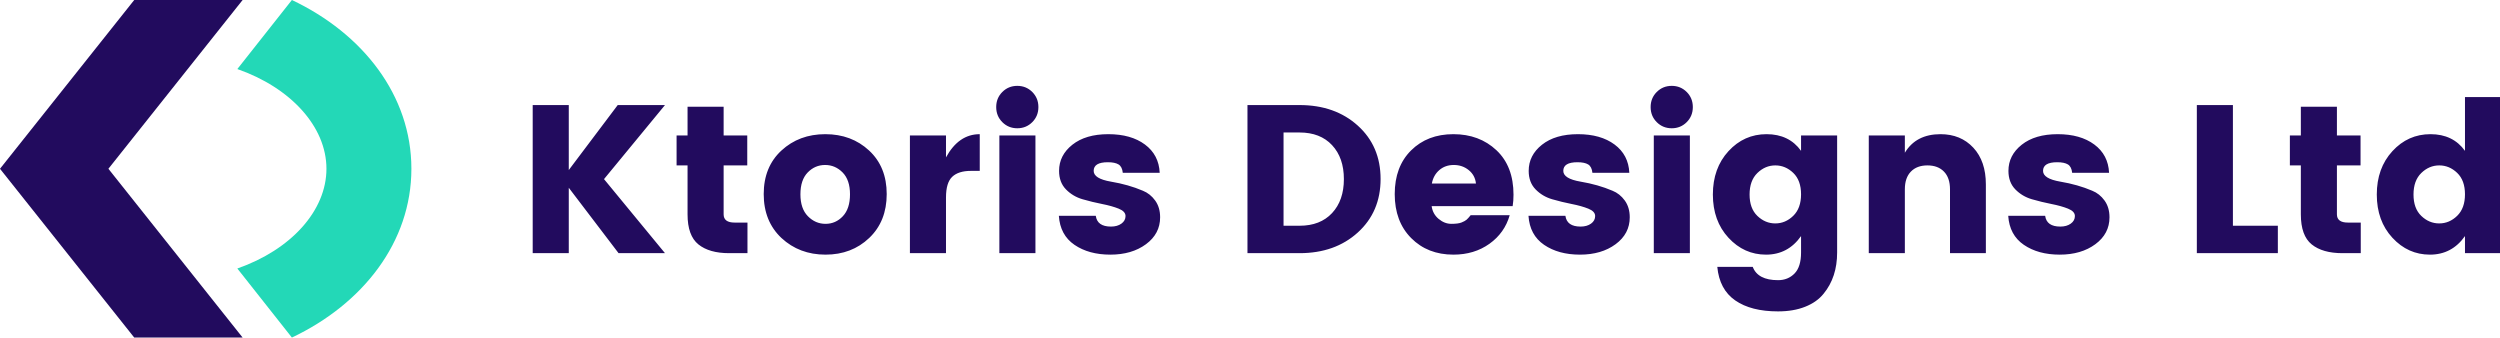
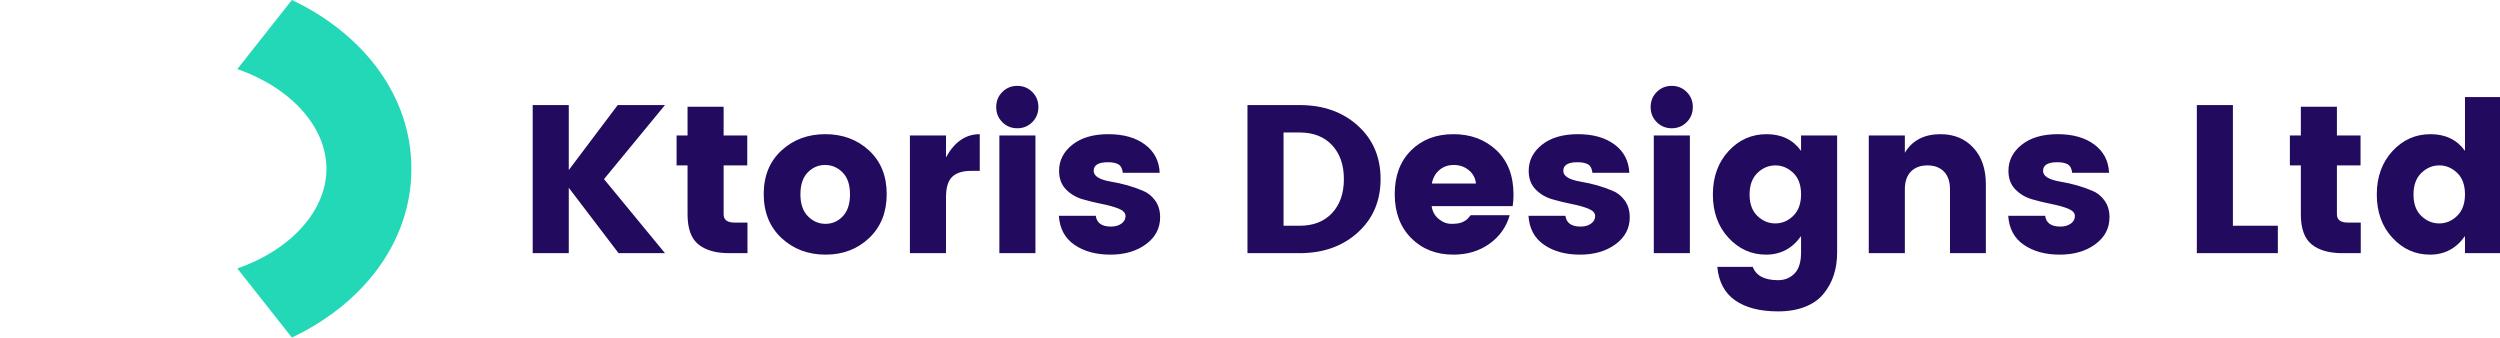
<svg xmlns="http://www.w3.org/2000/svg" width="474px" height="64px" viewBox="0 0 474 64" version="1.1">
  <title>logo-ktoris-design</title>
  <g id="logo-ktoris-design" stroke="none" stroke-width="1" fill="none" fill-rule="evenodd">
-     <path d="M46,0 L20.552,31.999 L46,64 L25.449,64 L0,32 L25.449,0 L46,0 Z" id="Combined-Shape" fill="#220B5E" />
    <path d="M78,32 C78,45.892 68.815,57.62 55.344,64 L45,50.908 C55.134,47.369 61.894,39.971 61.894,32 C61.894,24.028 55.133,16.631 44.999,13.091 L55.344,-0 C68.815,6.38 78,18.108 78,32 Z" id="Combined-Shape" fill="#23D8B7" fill-rule="nonzero" />
    <path d="M107.84,48 L107.84,35.6 L117.28,48 L126.08,48 L114.52,33.96 L126.08,19.92 L117.12,19.92 L107.84,32.24 L107.84,19.92 L101,19.92 L101,48 L107.84,48 Z M141.72,48 L141.72,42.2 L139.28,42.2 C137.893,42.2 137.2,41.68 137.2,40.64 L137.2,40.64 L137.2,31.36 L141.68,31.36 L141.68,25.68 L137.2,25.68 L137.2,20.24 L130.36,20.24 L130.36,25.68 L128.28,25.68 L128.28,31.36 L130.36,31.36 L130.36,40.64 C130.36,43.333 131.047,45.233 132.42,46.34 C133.793,47.447 135.733,48 138.24,48 L138.24,48 L141.72,48 Z M156.52,48.28 C159.827,48.28 162.587,47.227 164.8,45.12 C167.013,43.013 168.12,40.24 168.12,36.8 C168.12,33.36 167.007,30.607 164.78,28.54 C162.553,26.473 159.787,25.44 156.48,25.44 C153.173,25.44 150.4,26.473 148.16,28.54 C145.92,30.607 144.8,33.36 144.8,36.8 C144.8,40.24 145.92,43.013 148.16,45.12 C150.427,47.227 153.213,48.28 156.52,48.28 Z M156.52,42.44 C155.24,42.44 154.127,41.96 153.18,41 C152.233,40.04 151.76,38.653 151.76,36.84 C151.76,35.027 152.22,33.647 153.14,32.7 C154.06,31.753 155.16,31.28 156.44,31.28 C157.72,31.28 158.827,31.753 159.76,32.7 C160.693,33.647 161.16,35.027 161.16,36.84 C161.16,38.653 160.707,40.04 159.8,41 C158.893,41.96 157.8,42.44 156.52,42.44 Z M179.36,48 L179.36,37.44 C179.36,35.573 179.753,34.267 180.54,33.52 C181.327,32.773 182.507,32.4 184.08,32.4 L184.08,32.4 L185.76,32.4 L185.76,25.44 C183.093,25.44 180.96,26.907 179.36,29.84 L179.36,29.84 L179.36,25.68 L172.52,25.68 L172.52,48 L179.36,48 Z M192.88,24.32 C194,24.32 194.947,23.933 195.72,23.16 C196.493,22.387 196.88,21.433 196.88,20.3 C196.88,19.167 196.493,18.213 195.72,17.44 C194.947,16.667 194,16.28 192.88,16.28 C191.76,16.28 190.813,16.667 190.04,17.44 C189.267,18.213 188.88,19.167 188.88,20.3 C188.88,21.433 189.267,22.387 190.04,23.16 C190.813,23.933 191.76,24.32 192.88,24.32 Z M196.32,48 L196.32,25.68 L189.48,25.68 L189.48,48 L196.32,48 Z M210.52,48.28 C213.24,48.28 215.493,47.62 217.28,46.3 C219.067,44.98 219.96,43.28 219.96,41.2 C219.96,39.947 219.647,38.887 219.02,38.02 C218.393,37.153 217.613,36.533 216.68,36.16 C214.867,35.387 212.853,34.813 210.64,34.44 C208.453,34.067 207.36,33.387 207.36,32.4 C207.36,31.307 208.253,30.76 210.04,30.76 C210.947,30.76 211.627,30.9 212.08,31.18 C212.533,31.46 212.8,31.987 212.88,32.76 L212.88,32.76 L219.88,32.76 C219.773,30.493 218.84,28.707 217.08,27.4 C215.32,26.093 213.007,25.44 210.14,25.44 C207.273,25.44 205,26.107 203.32,27.44 C201.64,28.773 200.8,30.427 200.8,32.4 C200.8,33.84 201.233,35.007 202.1,35.9 C202.967,36.793 204.02,37.42 205.26,37.78 C206.5,38.14 207.733,38.44 208.96,38.68 C210.187,38.92 211.233,39.213 212.1,39.56 C212.967,39.907 213.4,40.373 213.4,40.96 C213.4,41.547 213.14,42.027 212.62,42.4 C212.1,42.773 211.44,42.96 210.64,42.96 C208.907,42.96 207.947,42.28 207.76,40.92 L207.76,40.92 L200.76,40.92 C200.92,43.347 201.907,45.18 203.72,46.42 C205.533,47.66 207.8,48.28 210.52,48.28 Z M246.4,48 C250.88,48 254.56,46.693 257.44,44.08 C260.32,41.467 261.76,38.087 261.76,33.94 C261.76,29.793 260.32,26.42 257.44,23.82 C254.56,21.22 250.88,19.92 246.4,19.92 L246.4,19.92 L236.52,19.92 L236.52,48 L246.4,48 Z M246.4,42.8 L243.36,42.8 L243.36,25.12 L246.4,25.12 C249.013,25.12 251.067,25.92 252.56,27.52 C254.053,29.12 254.8,31.267 254.8,33.96 C254.8,36.653 254.053,38.8 252.56,40.4 C251.067,42 249.013,42.8 246.4,42.8 L246.4,42.8 Z M275.56,48.28 C278.2,48.28 280.48,47.593 282.4,46.22 C284.32,44.847 285.6,43.04 286.24,40.8 L286.24,40.8 L278.84,40.8 C278.52,41.2 278.26,41.487 278.06,41.66 C277.86,41.833 277.547,42.007 277.12,42.18 C276.693,42.353 276.047,42.44 275.18,42.44 C274.313,42.44 273.507,42.127 272.76,41.5 C272.013,40.873 271.573,40.067 271.44,39.08 L271.44,39.08 L286.8,39.08 C286.907,38.413 286.96,37.693 286.96,36.92 C286.96,33.32 285.88,30.507 283.72,28.48 C281.56,26.453 278.84,25.44 275.56,25.44 C272.28,25.44 269.607,26.467 267.54,28.52 C265.473,30.573 264.44,33.333 264.44,36.8 C264.44,40.267 265.48,43.047 267.56,45.14 C269.64,47.233 272.307,48.28 275.56,48.28 Z M279.84,34.8 L271.48,34.8 C271.667,33.76 272.133,32.913 272.88,32.26 C273.627,31.607 274.547,31.28 275.64,31.28 C276.733,31.28 277.68,31.607 278.48,32.26 C279.28,32.913 279.733,33.76 279.84,34.8 L279.84,34.8 Z M299.56,48.28 C302.28,48.28 304.533,47.62 306.32,46.3 C308.107,44.98 309,43.28 309,41.2 C309,39.947 308.687,38.887 308.06,38.02 C307.433,37.153 306.653,36.533 305.72,36.16 C303.907,35.387 301.893,34.813 299.68,34.44 C297.493,34.067 296.4,33.387 296.4,32.4 C296.4,31.307 297.293,30.76 299.08,30.76 C299.987,30.76 300.667,30.9 301.12,31.18 C301.573,31.46 301.84,31.987 301.92,32.76 L301.92,32.76 L308.92,32.76 C308.813,30.493 307.88,28.707 306.12,27.4 C304.36,26.093 302.047,25.44 299.18,25.44 C296.313,25.44 294.04,26.107 292.36,27.44 C290.68,28.773 289.84,30.427 289.84,32.4 C289.84,33.84 290.273,35.007 291.14,35.9 C292.007,36.793 293.06,37.42 294.3,37.78 C295.54,38.14 296.773,38.44 298,38.68 C299.227,38.92 300.273,39.213 301.14,39.56 C302.007,39.907 302.44,40.373 302.44,40.96 C302.44,41.547 302.18,42.027 301.66,42.4 C301.14,42.773 300.48,42.96 299.68,42.96 C297.947,42.96 296.987,42.28 296.8,40.92 L296.8,40.92 L289.8,40.92 C289.96,43.347 290.947,45.18 292.76,46.42 C294.573,47.66 296.84,48.28 299.56,48.28 Z M316.96,24.32 C318.08,24.32 319.027,23.933 319.8,23.16 C320.573,22.387 320.96,21.433 320.96,20.3 C320.96,19.167 320.573,18.213 319.8,17.44 C319.027,16.667 318.08,16.28 316.96,16.28 C315.84,16.28 314.893,16.667 314.12,17.44 C313.347,18.213 312.96,19.167 312.96,20.3 C312.96,21.433 313.347,22.387 314.12,23.16 C314.893,23.933 315.84,24.32 316.96,24.32 Z M320.4,48 L320.4,25.68 L313.56,25.68 L313.56,48 L320.4,48 Z M337.12,59.04 C339.067,59.04 340.78,58.747 342.26,58.16 C343.74,57.573 344.907,56.747 345.76,55.68 C347.467,53.6 348.32,51 348.32,47.88 L348.32,47.88 L348.32,25.68 L341.48,25.68 L341.48,28.6 C339.96,26.493 337.78,25.44 334.94,25.44 C332.1,25.44 329.693,26.513 327.72,28.66 C325.747,30.807 324.76,33.547 324.76,36.88 C324.76,40.213 325.747,42.947 327.72,45.08 C329.693,47.213 332.067,48.28 334.84,48.28 C337.613,48.28 339.827,47.107 341.48,44.76 L341.48,44.76 L341.48,47.88 C341.48,49.693 341.067,51.02 340.24,51.86 C339.413,52.7 338.373,53.12 337.12,53.12 C334.56,53.12 332.96,52.28 332.32,50.6 L332.32,50.6 L325.6,50.6 C325.867,53.453 327,55.573 329,56.96 C331,58.347 333.707,59.04 337.12,59.04 Z M336.6,42.36 C335.32,42.36 334.187,41.887 333.2,40.94 C332.213,39.993 331.72,38.64 331.72,36.88 C331.72,35.12 332.213,33.76 333.2,32.8 C334.187,31.84 335.32,31.36 336.6,31.36 C337.88,31.36 339.013,31.833 340,32.78 C340.987,33.727 341.48,35.08 341.48,36.84 C341.48,38.6 340.987,39.96 340,40.92 C339.013,41.88 337.88,42.36 336.6,42.36 Z M361.16,48 L361.16,35.88 C361.16,34.44 361.54,33.327 362.3,32.54 C363.06,31.753 364.107,31.36 365.44,31.36 C366.773,31.36 367.82,31.753 368.58,32.54 C369.34,33.327 369.72,34.44 369.72,35.88 L369.72,35.88 L369.72,48 L376.52,48 L376.52,34.96 C376.52,32.027 375.727,29.707 374.14,28 C372.553,26.293 370.48,25.44 367.92,25.44 C364.827,25.44 362.573,26.613 361.16,28.96 L361.16,28.96 L361.16,25.68 L354.32,25.68 L354.32,48 L361.16,48 Z M390.52,48.28 C393.24,48.28 395.493,47.62 397.28,46.3 C399.067,44.98 399.96,43.28 399.96,41.2 C399.96,39.947 399.647,38.887 399.02,38.02 C398.393,37.153 397.613,36.533 396.68,36.16 C394.867,35.387 392.853,34.813 390.64,34.44 C388.453,34.067 387.36,33.387 387.36,32.4 C387.36,31.307 388.253,30.76 390.04,30.76 C390.947,30.76 391.627,30.9 392.08,31.18 C392.533,31.46 392.8,31.987 392.88,32.76 L392.88,32.76 L399.88,32.76 C399.773,30.493 398.84,28.707 397.08,27.4 C395.32,26.093 393.007,25.44 390.14,25.44 C387.273,25.44 385,26.107 383.32,27.44 C381.64,28.773 380.8,30.427 380.8,32.4 C380.8,33.84 381.233,35.007 382.1,35.9 C382.967,36.793 384.02,37.42 385.26,37.78 C386.5,38.14 387.733,38.44 388.96,38.68 C390.187,38.92 391.233,39.213 392.1,39.56 C392.967,39.907 393.4,40.373 393.4,40.96 C393.4,41.547 393.14,42.027 392.62,42.4 C392.1,42.773 391.44,42.96 390.64,42.96 C388.907,42.96 387.947,42.28 387.76,40.92 L387.76,40.92 L380.76,40.92 C380.92,43.347 381.907,45.18 383.72,46.42 C385.533,47.66 387.8,48.28 390.52,48.28 Z M431.88,48 L431.88,42.8 L423.36,42.8 L423.36,19.92 L416.52,19.92 L416.52,48 L431.88,48 Z M447.6,48 L447.6,42.2 L445.16,42.2 C443.773,42.2 443.08,41.68 443.08,40.64 L443.08,40.64 L443.08,31.36 L447.56,31.36 L447.56,25.68 L443.08,25.68 L443.08,20.24 L436.24,20.24 L436.24,25.68 L434.16,25.68 L434.16,31.36 L436.24,31.36 L436.24,40.64 C436.24,43.333 436.927,45.233 438.3,46.34 C439.673,47.447 441.613,48 444.12,48 L444.12,48 L447.6,48 Z M460.72,48.28 C463.493,48.28 465.707,47.107 467.36,44.76 L467.36,44.76 L467.36,48 L474.2,48 L474.2,18.4 L467.36,18.4 L467.36,28.6 C465.84,26.493 463.66,25.44 460.82,25.44 C457.98,25.44 455.573,26.513 453.6,28.66 C451.627,30.807 450.64,33.547 450.64,36.88 C450.64,40.213 451.627,42.947 453.6,45.08 C455.573,47.213 457.947,48.28 460.72,48.28 Z M462.48,42.36 C461.2,42.36 460.067,41.887 459.08,40.94 C458.093,39.993 457.6,38.64 457.6,36.88 C457.6,35.12 458.093,33.76 459.08,32.8 C460.067,31.84 461.2,31.36 462.48,31.36 C463.76,31.36 464.893,31.833 465.88,32.78 C466.867,33.727 467.36,35.08 467.36,36.84 C467.36,38.6 466.867,39.96 465.88,40.92 C464.893,41.88 463.76,42.36 462.48,42.36 Z" id="KtorisDesignsLtd" fill="#220B5E" fill-rule="nonzero" />
  </g>
</svg>